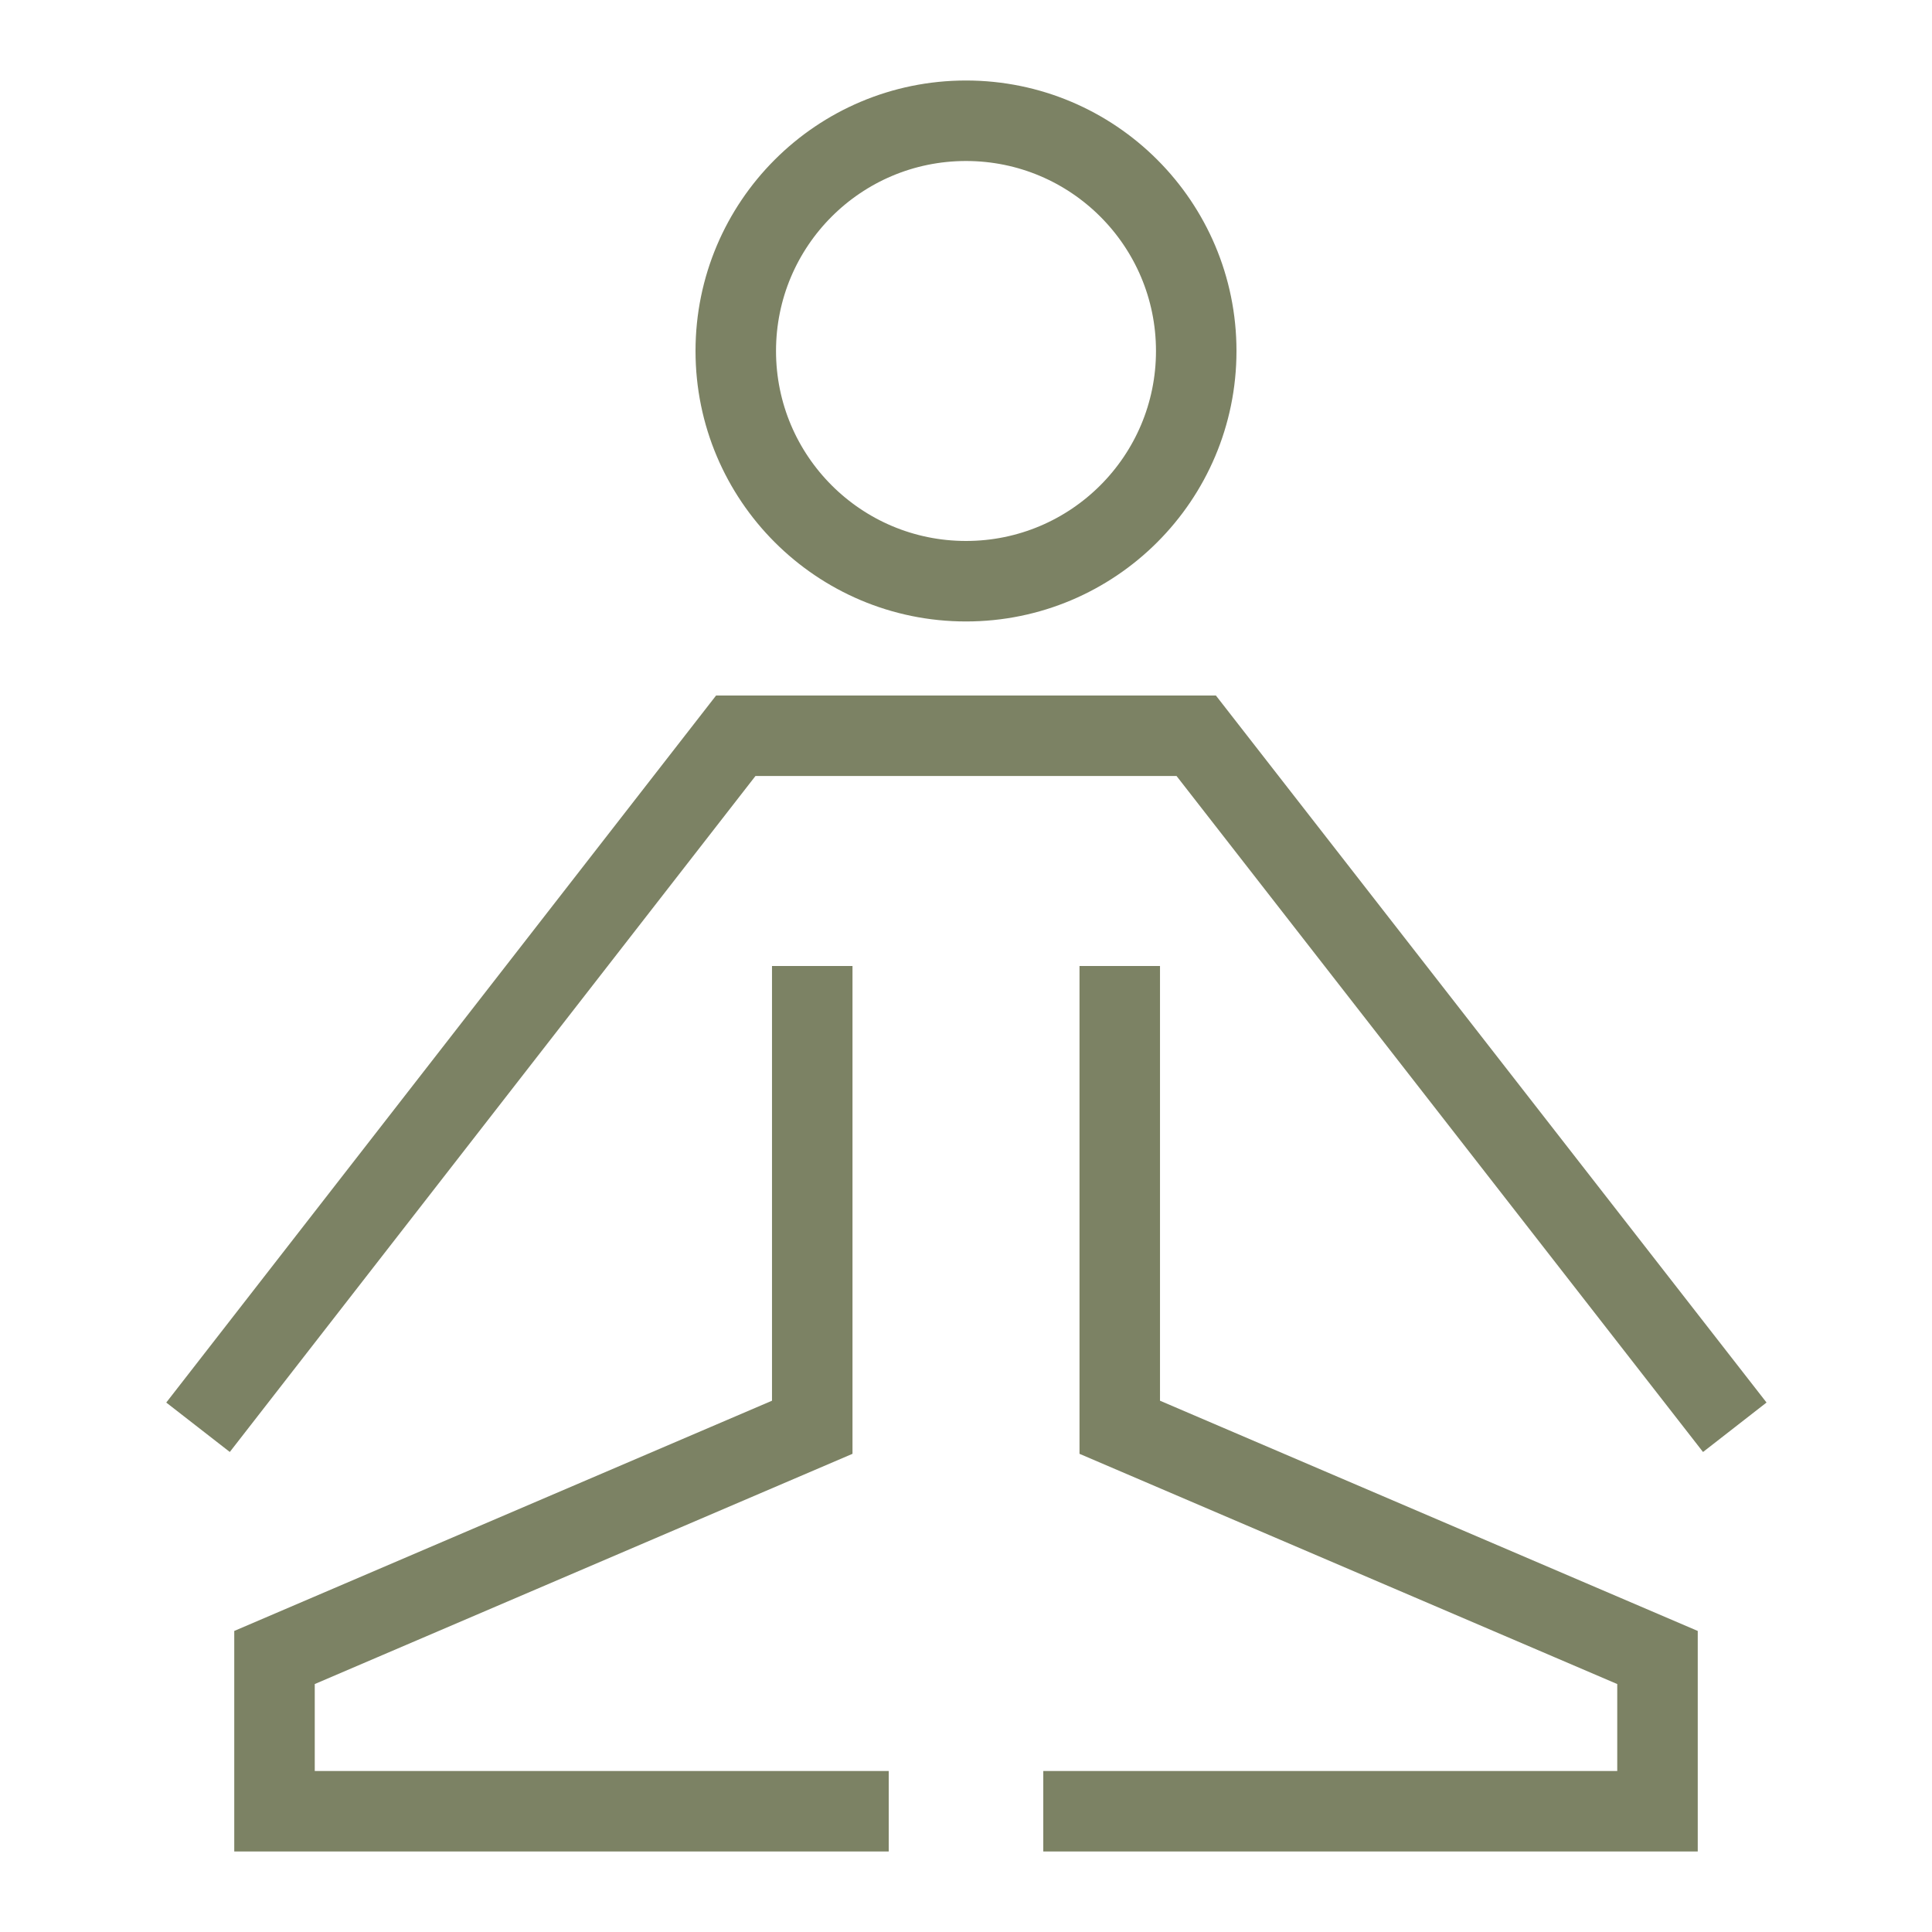
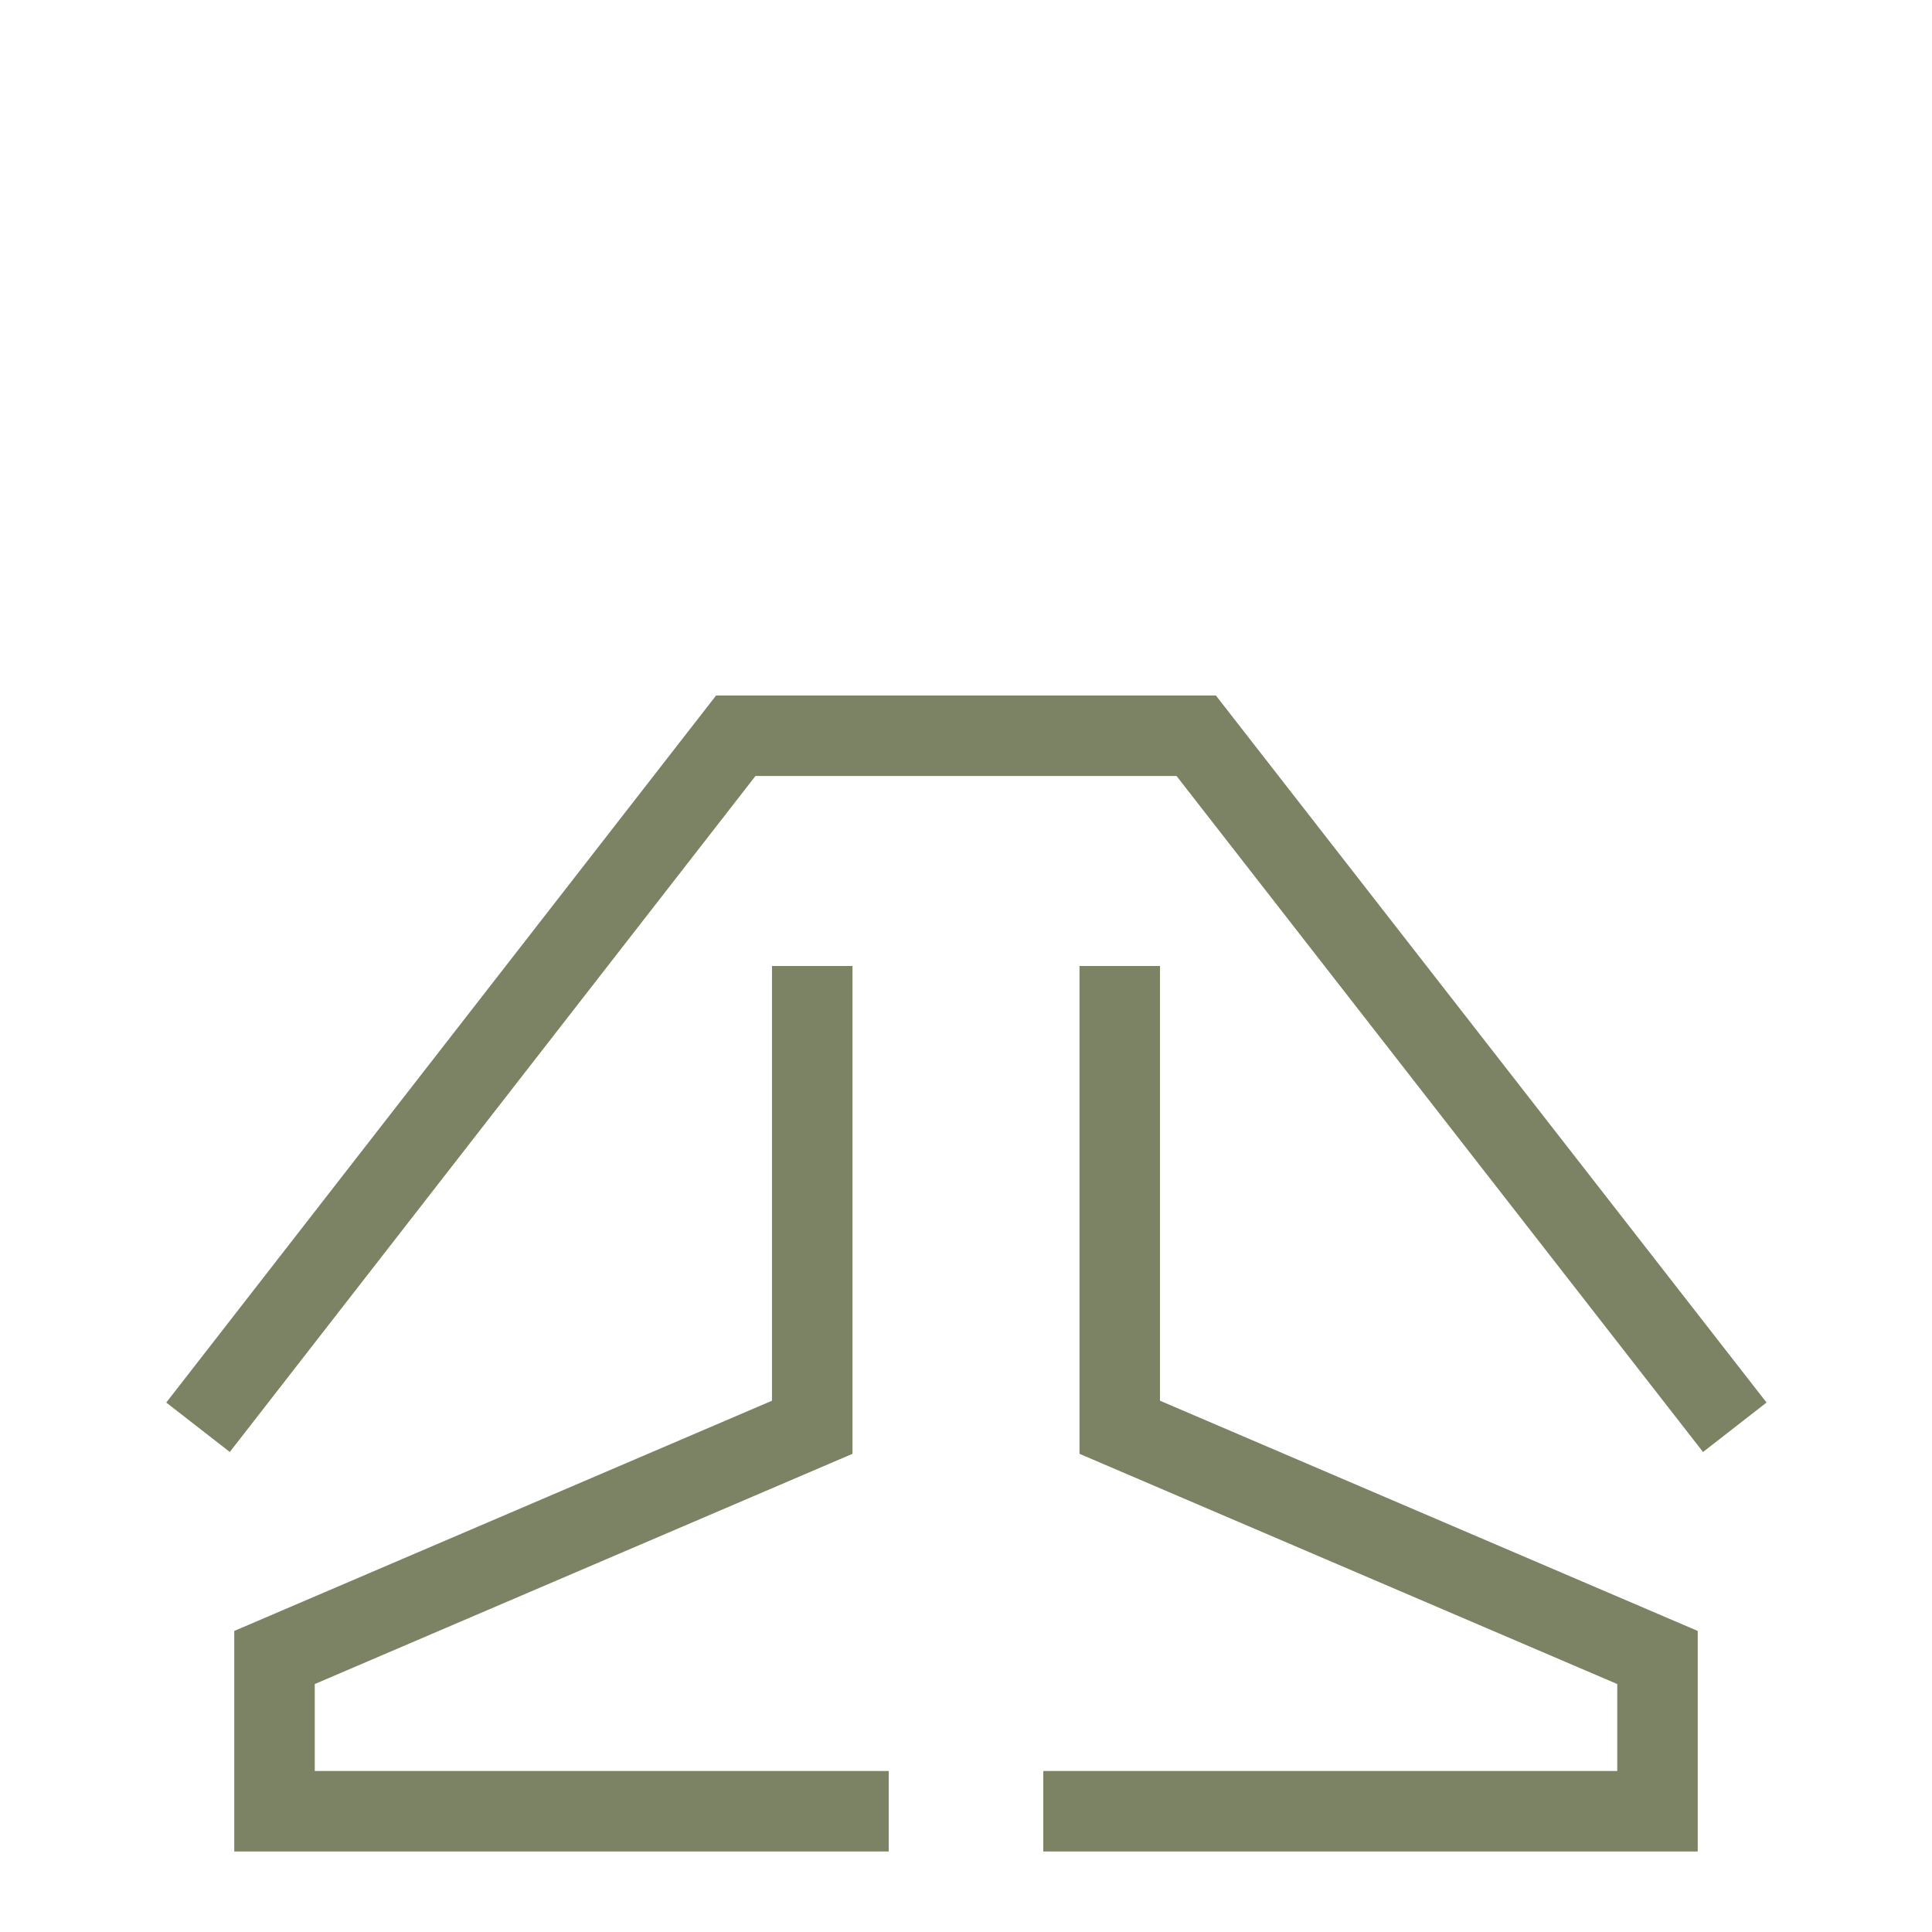
<svg xmlns="http://www.w3.org/2000/svg" id="Layer_1" data-name="Layer 1" viewBox="0 0 24 24" stroke-width="1" width="48" height="48" color="#7C8264">
  <defs>
    <style>.cls-63ce7509ea57ea6c838006bd-1{fill:none;stroke:currentColor;stroke-miterlimit:10;}</style>
  </defs>
-   <circle class="cls-63ce7509ea57ea6c838006bd-1" cx="12" cy="4.36" r="2.86" />
  <polyline class="cls-63ce7509ea57ea6c838006bd-1" points="2.46 17.73 9.14 9.14 14.86 9.14 21.55 17.73" />
  <polyline class="cls-63ce7509ea57ea6c838006bd-1" points="12.96 22.5 20.59 22.5 20.59 20.59 13.91 17.73 13.91 12" />
  <polyline class="cls-63ce7509ea57ea6c838006bd-1" points="11.04 22.5 3.41 22.5 3.41 20.59 10.09 17.73 10.09 12" />
</svg>